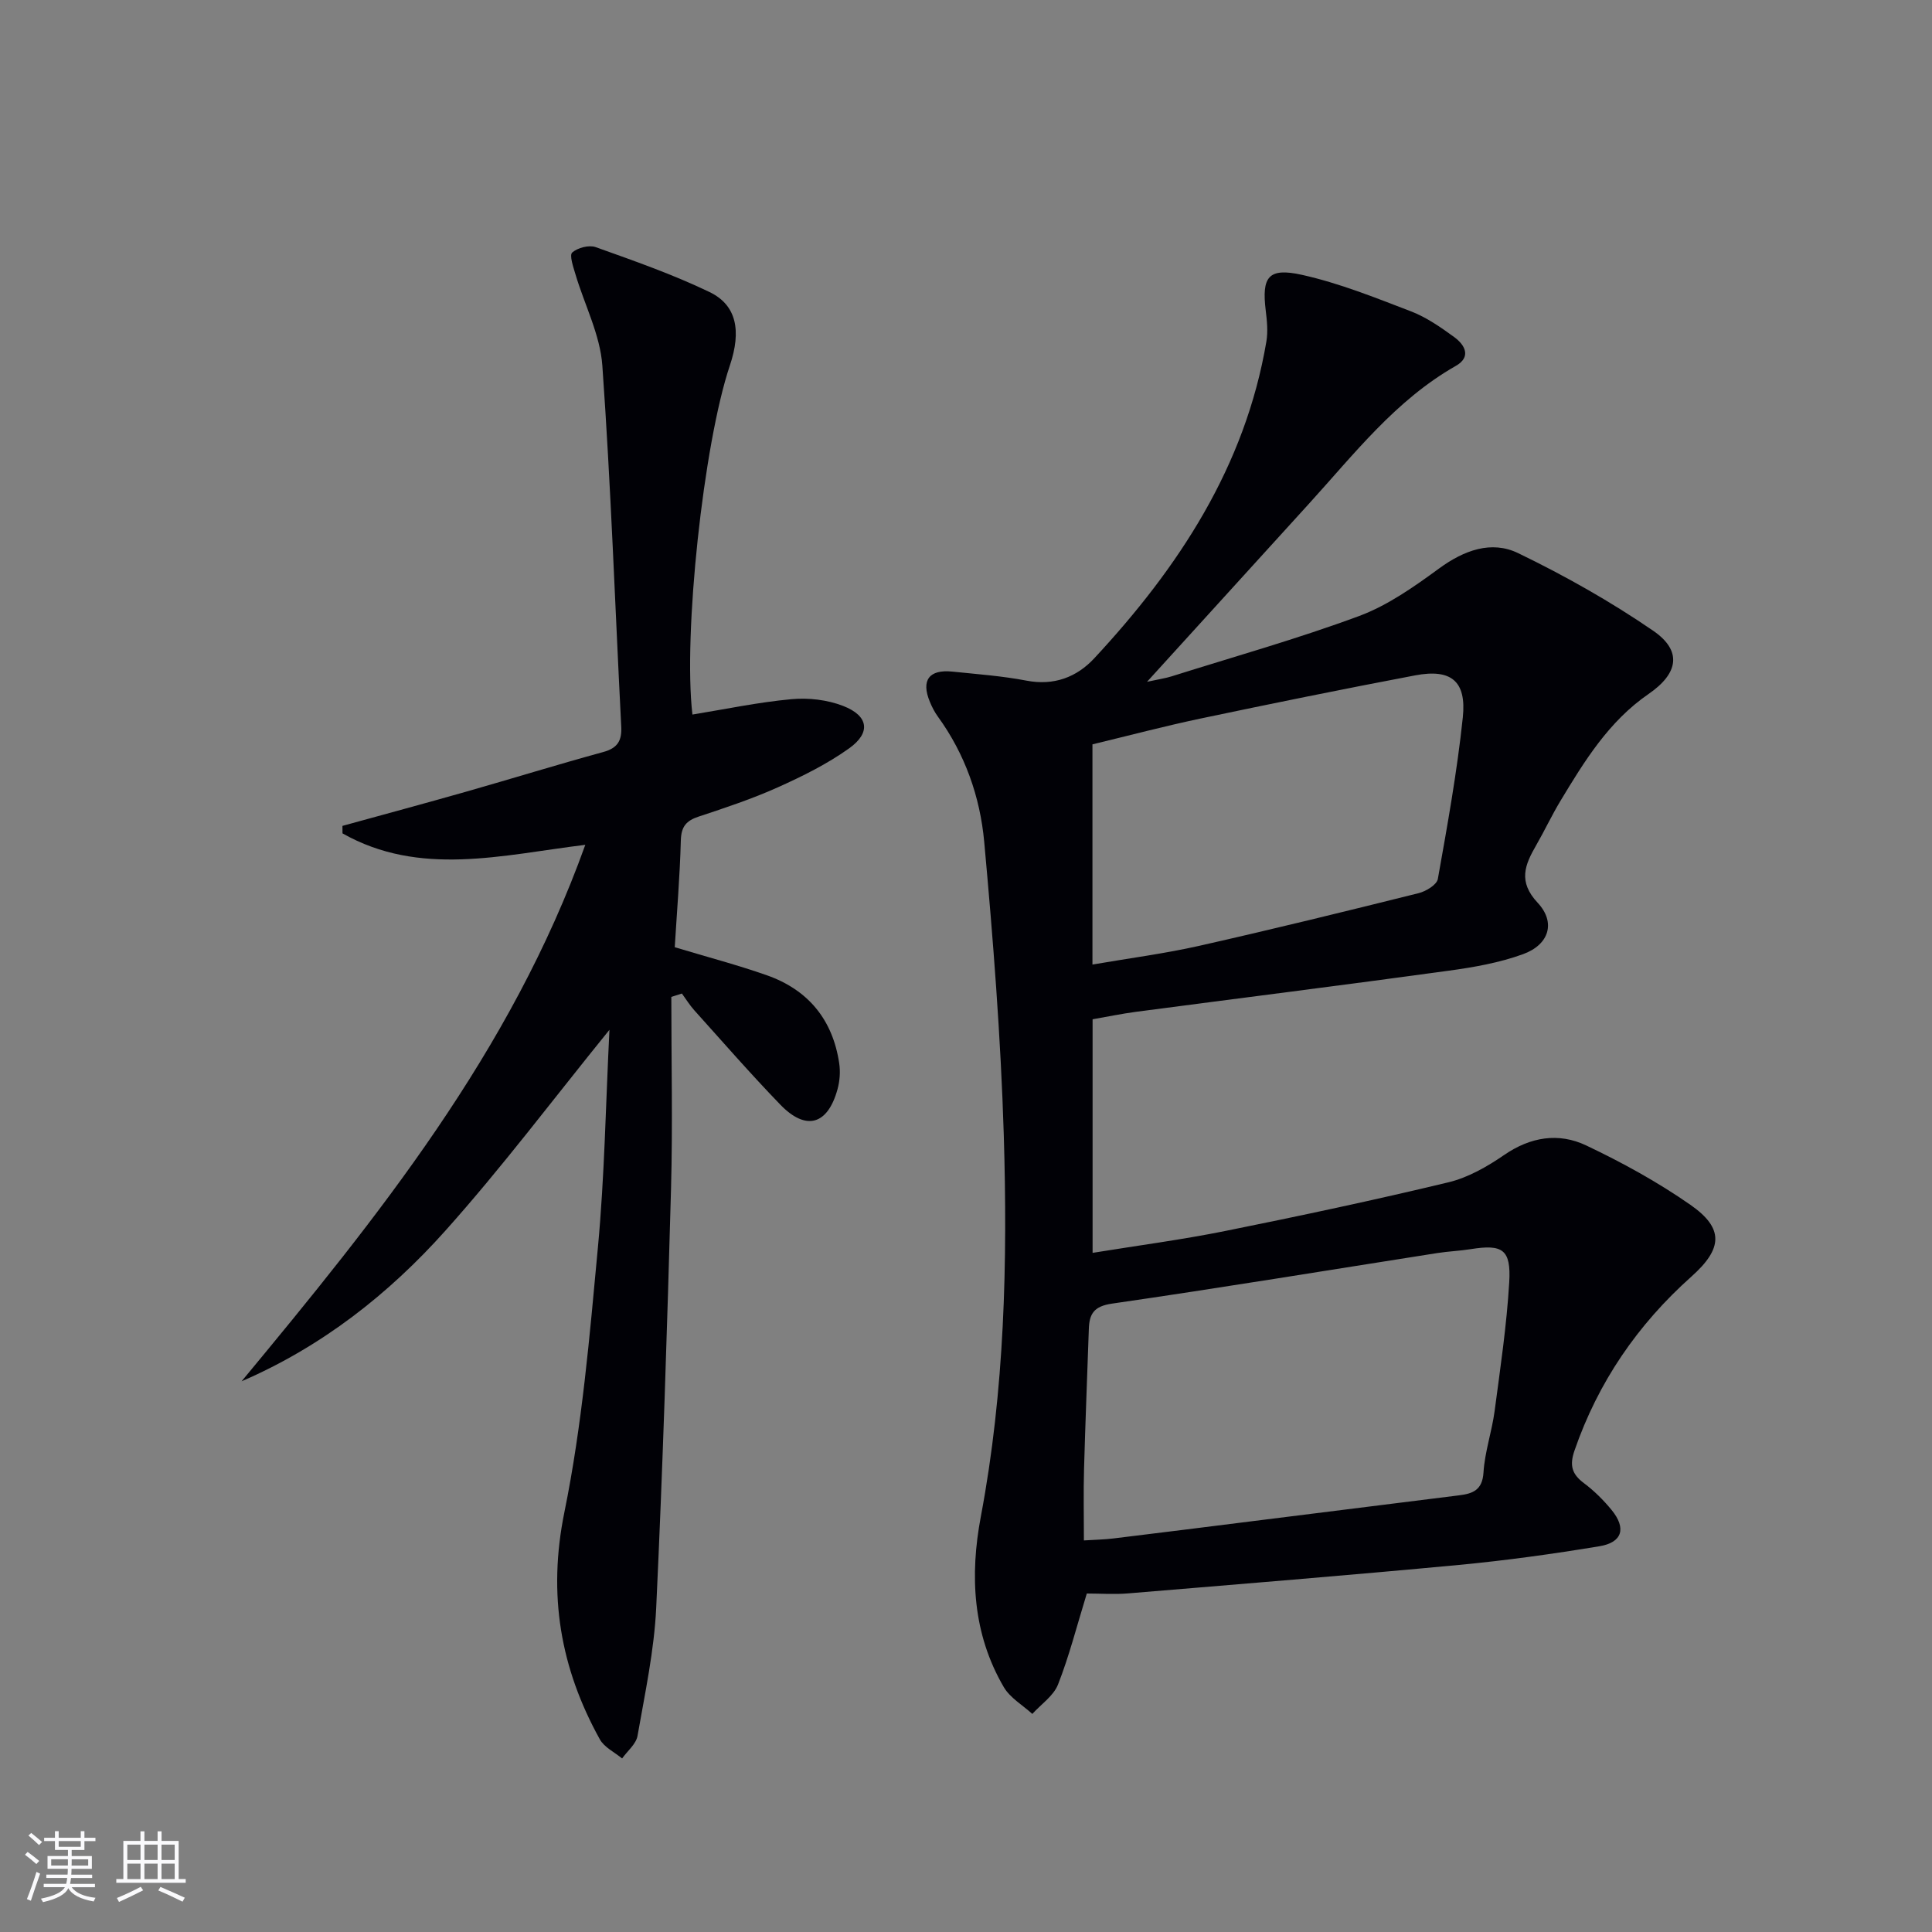
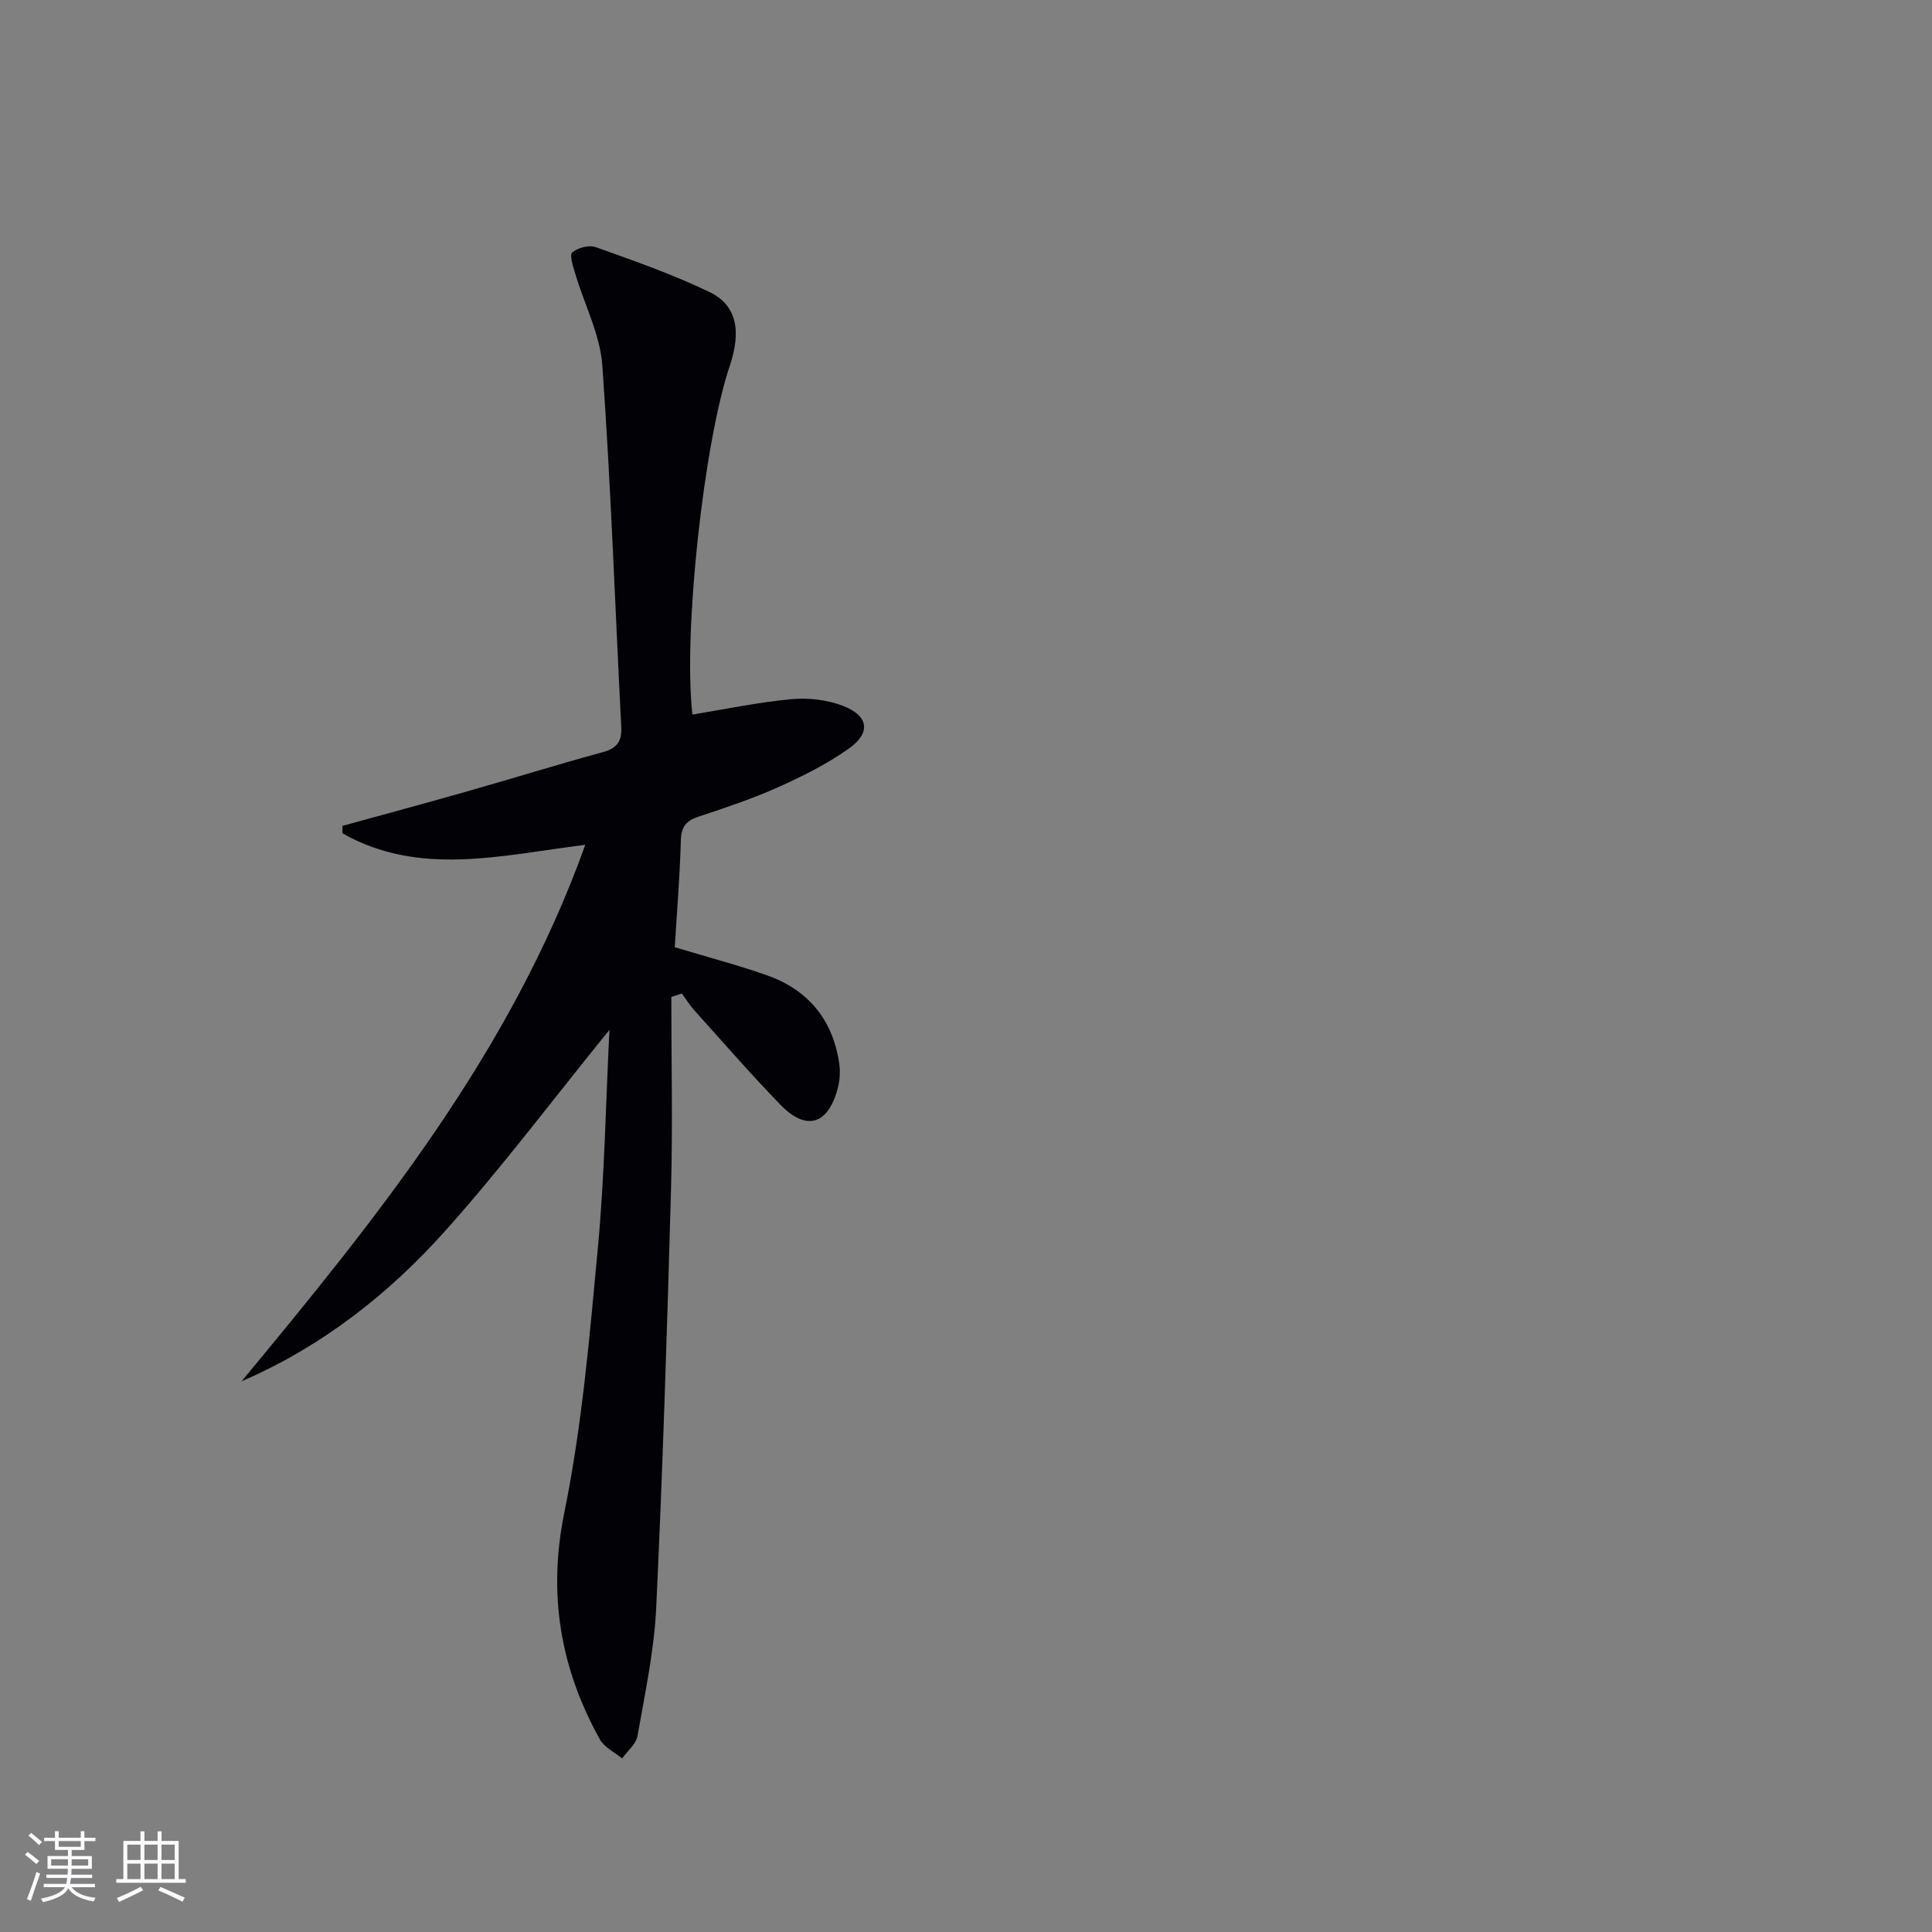
<svg xmlns="http://www.w3.org/2000/svg" enable-background="new 0 0 400 400" viewBox="0 0 400 400">
  <rect x="0" y="0" width="400" height="400" fill="#808080" stroke="none" />
-   <path d="m225.01 329.92c-2.11 6.87-3.66 13-5.96 18.84-.93 2.36-3.5 4.08-5.32 6.09-2-1.83-4.59-3.31-5.9-5.54-6.46-11.04-7.06-23.14-4.76-35.32 4.94-26.18 5.55-52.61 4.75-79.06-.62-20.24-2.21-40.47-4.05-60.65-.85-9.28-3.97-18.17-9.59-25.91-.68-.93-1.22-1.99-1.66-3.06-1.86-4.47-.18-6.76 4.68-6.26 5.12.53 10.29.9 15.33 1.87 5.69 1.09 10.4-.72 14.04-4.64 17.46-18.79 31.23-39.67 35.62-65.57.35-2.07.13-4.28-.13-6.39-.86-6.98.5-8.97 7.48-7.42 7.71 1.71 15.17 4.72 22.58 7.56 3.2 1.23 6.16 3.29 8.96 5.33 2.22 1.62 3.6 4.11.32 5.97-12.46 7.09-21.04 18.26-30.43 28.57-10.86 11.92-21.7 23.85-33.49 36.83 2.51-.55 3.82-.73 5.06-1.12 12.98-4.09 26.11-7.78 38.85-12.5 5.94-2.21 11.4-6.07 16.58-9.86 5.14-3.76 10.81-5.83 16.32-3.17 9.67 4.67 19.12 10 27.97 16.07 6.05 4.15 5.28 8.82-.94 13.1-8.22 5.65-13.27 13.88-18.26 22.16-1.8 2.99-3.28 6.16-5.02 9.18-2.33 4.04-3.79 7.49.31 11.88 3.82 4.08 2.38 8.69-3.02 10.65-4.92 1.79-10.23 2.72-15.45 3.43-21.56 2.96-43.15 5.67-64.72 8.51-2.95.39-5.86 1.01-8.95 1.54v48.36c9.36-1.52 18.5-2.72 27.52-4.54 15.44-3.11 30.86-6.39 46.17-10.07 4.06-.98 8.01-3.24 11.5-5.64 5.47-3.77 11.29-4.7 17-1.99 7.46 3.54 14.8 7.57 21.57 12.29 7.01 4.88 6.7 9.08.22 14.86-11.14 9.94-19.31 21.84-24.21 36.03-1.06 3.07-.54 4.88 1.97 6.75 2.11 1.58 4.04 3.5 5.72 5.55 3.07 3.76 2.24 6.71-2.5 7.5-9.66 1.6-19.37 2.95-29.12 3.87-22.84 2.15-45.7 4-68.56 5.9-2.83.23-5.66.02-8.48.02zm-.6-10.99c2.24-.14 4.18-.18 6.11-.41 9.71-1.18 19.42-2.4 29.13-3.62 14.15-1.77 28.31-3.53 42.46-5.31 2.79-.35 4.8-1.06 5.03-4.71.26-4.27 1.73-8.44 2.3-12.71 1.18-8.87 2.5-17.76 3.03-26.68.4-6.83-1.38-7.92-7.96-6.87-2.29.37-4.63.45-6.92.81-22.45 3.52-44.87 7.22-67.36 10.47-3.79.55-4.7 2.15-4.8 5.29-.33 9.63-.72 19.27-.99 28.9-.14 4.8-.03 9.59-.03 14.84zm1.77-119.23c7.72-1.33 14.97-2.27 22.08-3.87 15.2-3.43 30.33-7.14 45.45-10.91 1.52-.38 3.76-1.73 3.98-2.94 1.98-11.11 3.99-22.24 5.17-33.45.79-7.54-2.44-10.11-9.87-8.7-14.83 2.81-29.62 5.82-44.4 8.93-7.55 1.59-15.02 3.57-22.41 5.35z" fill="#010106" />
  <path d="m70.9 170.99c8.6-2.37 17.21-4.69 25.78-7.13 9.41-2.68 18.77-5.58 28.21-8.16 2.99-.82 3.89-2.36 3.73-5.31-1.28-24.9-2.14-49.82-3.91-74.68-.45-6.41-3.7-12.61-5.57-18.93-.45-1.51-1.29-3.95-.67-4.5 1.13-.99 3.48-1.61 4.87-1.11 7.95 2.84 15.96 5.64 23.55 9.29 5.62 2.7 6.64 8.01 4.22 15.21-5.48 16.28-9.69 55.72-7.75 72.27 6.82-1.11 13.62-2.55 20.49-3.18 3.52-.33 7.42.12 10.7 1.39 5.28 2.04 5.81 5.54 1.25 8.79-4.55 3.25-9.68 5.79-14.81 8.09-5.28 2.37-10.82 4.21-16.33 6.03-2.57.85-3.62 2.06-3.7 4.91-.2 7.45-.82 14.89-1.26 22.14 6.79 2.05 13.02 3.68 19.07 5.81 8.57 3.02 13.64 9.2 14.98 18.23.26 1.74.12 3.66-.35 5.36-2.03 7.4-6.52 8.7-11.84 3.2-6.13-6.34-11.93-13-17.83-19.56-.95-1.06-1.71-2.3-2.55-3.45-.73.23-1.46.46-2.19.7 0 13.23.3 26.47-.06 39.69-.8 28.93-1.71 57.87-3.07 86.77-.42 8.89-2.33 17.73-3.87 26.54-.3 1.69-2.09 3.12-3.19 4.67-1.57-1.3-3.69-2.3-4.61-3.96-8.17-14.74-10.81-29.98-7.34-47.02 3.67-18 5.23-36.48 6.94-54.82 1.38-14.71 1.61-29.52 2.39-45.06-11.67 14.39-22.25 28.49-33.96 41.58-11.75 13.14-25.57 24.01-42.2 31.19 28.14-33.95 55.76-68.1 71.16-111.07-17.26 2.12-34.28 6.68-50.27-2.37 0-.51 0-1.03-.01-1.55z" fill="#010106" />
  <g fill="#fafafc">
    <path d="m5.17 384 .55-.58c.85.61 1.65 1.24 2.4 1.87l-.59.64c-.83-.73-1.62-1.38-2.36-1.93m1.22 9.53-.82-.34c.71-1.76 1.37-3.64 1.98-5.63.24.13.5.25.76.36-.6 1.67-1.24 3.54-1.92 5.61m-.5-13.5.57-.54c.56.44 1.31 1.06 2.26 1.87l-.64.64c-.68-.66-1.41-1.32-2.19-1.97m3.25.46h2.24v-1.36h.77v1.36h4.57v-1.36h.76v1.36h2.28v.69h-2.28v1.84h-2.64v1.26h4.18v2.64h-4.21c0 .45-.02.86-.05 1.21h4.32v.69h-4.38c-.04.34-.1.75-.19 1.22h5.15v.69h-4.82c.87 1.19 2.51 1.92 4.93 2.19-.17.32-.3.57-.37.76-2.77-.49-4.52-1.41-5.26-2.76-.56 1.26-2.3 2.23-5.24 2.9-.12-.24-.26-.48-.43-.72 2.73-.55 4.38-1.34 4.96-2.38h-4.38v-.69h4.65c.1-.38.17-.79.21-1.22h-4.32v-.69h4.4c.03-.34.05-.75.05-1.21h-4.2v-2.64h4.23v-1.26h-2.69v-1.84h-2.24zm1.46 4.46v1.29h3.45c.01-.4.02-.57.01-.53v-.32-.45h-3.46zm1.55-2.59h4.57v-1.19h-4.57zm6.11 2.59h-3.42v.77c-.01.19-.01.37-.02.53h3.44z" />
    <path d="m32.63 379.16h.82v1.98h3.54v7.89h1.46v.78h-14.37v-.78h1.46v-7.89h3.54v-1.98h.82v1.98h2.73zm-3.49 11.48.5.73c-1.61.82-3.28 1.63-5 2.41-.13-.27-.28-.55-.44-.82 1.75-.72 3.4-1.49 4.94-2.32m-2.78-5.55h2.73v-3.18h-2.73zm0 3.95h2.73v-3.2h-2.73zm3.54-3.95h2.73v-3.18h-2.73zm0 3.95h2.73v-3.2h-2.73zm7.89 4.68c-1.84-.92-3.51-1.7-5.02-2.32l.45-.73c1.89.8 3.57 1.55 5.04 2.23zm-1.62-11.81h-2.73v3.18h2.73zm-2.73 7.13h2.73v-3.2h-2.73z" />
  </g>
</svg>